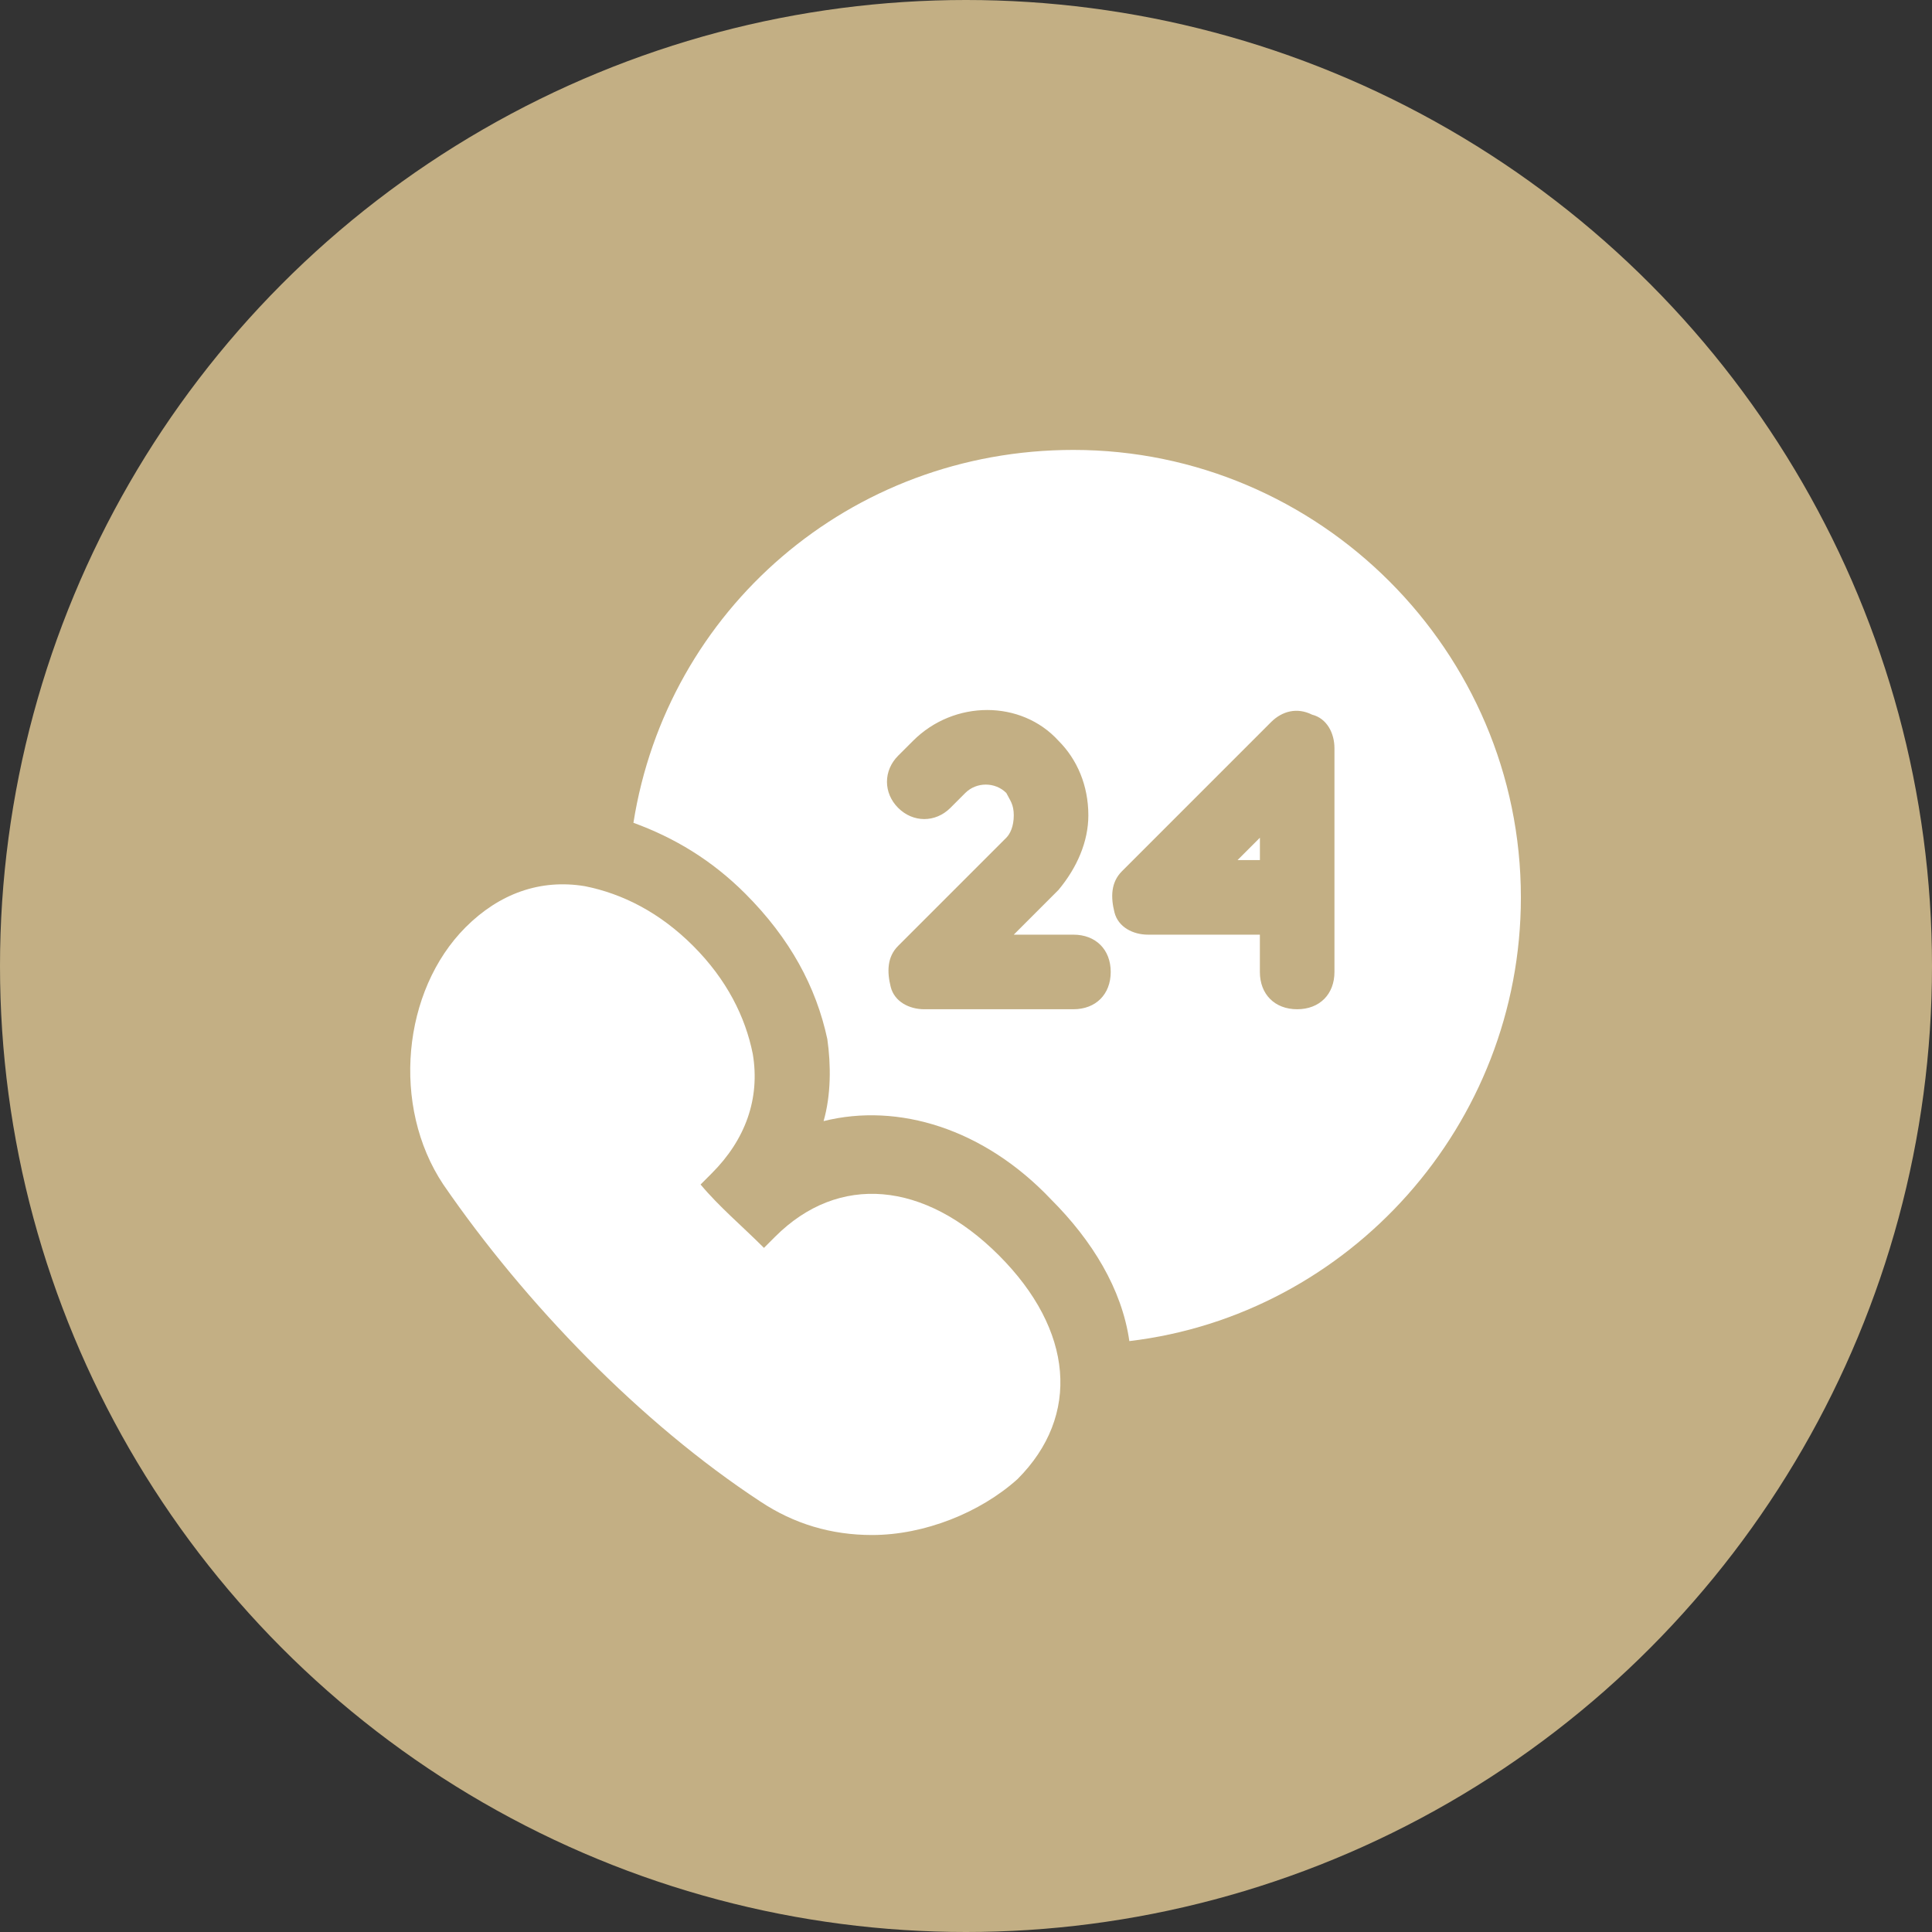
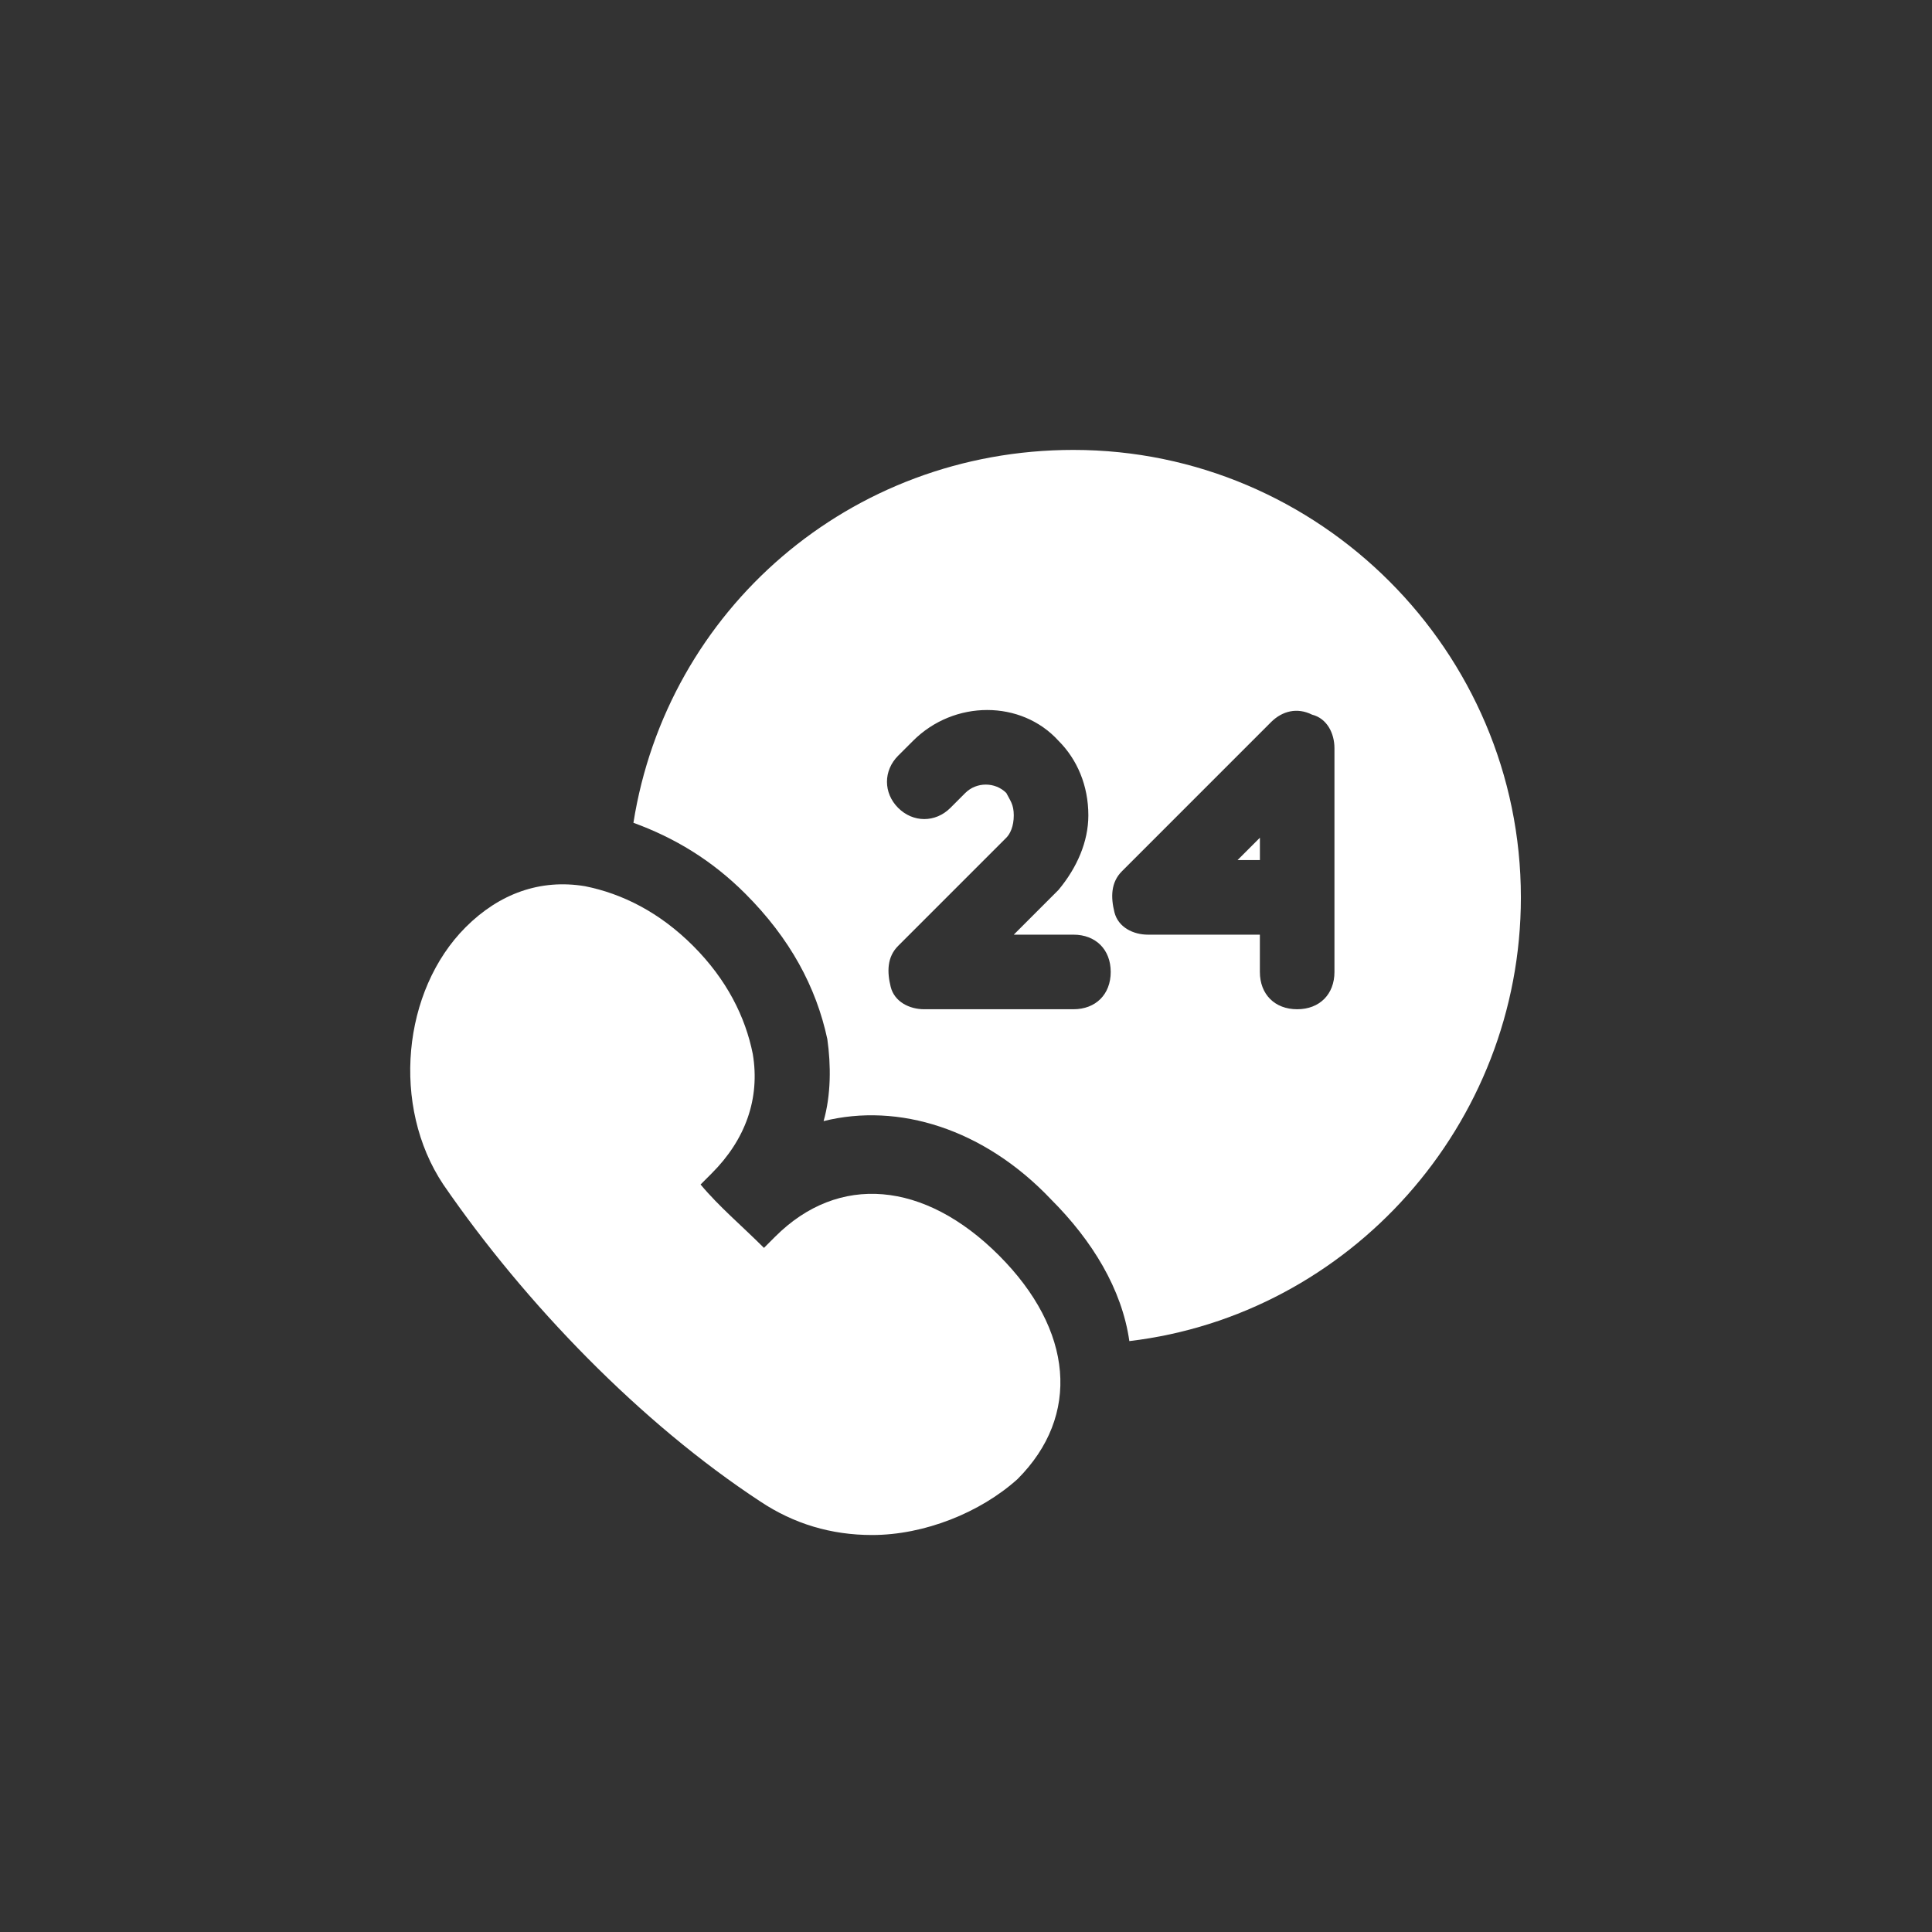
<svg xmlns="http://www.w3.org/2000/svg" fill="none" viewBox="0 0 73 73" height="73" width="73">
  <rect x="0" y="0" width="73" height="73" fill="#333333" stroke="none" />
-   <circle fill="#C3AF84" r="36.5" cy="36.5" cx="36.5" />
  <path fill="white" d="M32.952 58C31.402 58 29.994 57.577 28.726 56.732C24.217 53.773 19.849 49.265 16.75 44.756C14.777 41.797 15.2 37.43 17.595 35.034C18.863 33.766 20.413 33.203 22.104 33.485C23.512 33.766 24.921 34.471 26.189 35.739C27.457 37.007 28.162 38.416 28.444 39.825C28.726 41.516 28.162 43.065 26.894 44.333C26.753 44.474 26.612 44.615 26.471 44.756C27.176 45.601 28.021 46.306 28.866 47.151C29.007 47.01 29.148 46.869 29.289 46.728C31.684 44.333 34.925 44.615 37.743 47.433C40.56 50.251 40.842 53.491 38.447 55.887C37.038 57.155 34.925 58 32.952 58Z" />
  <path fill="white" d="M47.605 32.498V31.653L46.76 32.498H47.605Z" />
  <path fill="white" d="M40.559 17C32.105 17 25.202 23.058 23.934 31.089C25.483 31.653 26.892 32.498 28.16 33.766C29.851 35.457 30.837 37.289 31.26 39.261C31.401 40.247 31.401 41.375 31.119 42.361C33.937 41.656 37.178 42.643 39.714 45.32C41.264 46.869 42.391 48.701 42.672 50.673C50.985 49.687 57.466 42.502 57.466 33.907C57.466 24.608 49.858 17 40.559 17ZM40.559 38.134H34.923C34.36 38.134 33.796 37.852 33.655 37.289C33.514 36.725 33.514 36.161 33.937 35.739L38.023 31.653C38.164 31.512 38.305 31.23 38.305 30.808C38.305 30.385 38.164 30.244 38.023 29.962C37.6 29.54 36.896 29.54 36.473 29.962L35.91 30.526C35.346 31.089 34.501 31.089 33.937 30.526C33.373 29.962 33.373 29.117 33.937 28.553L34.501 27.99C36.05 26.44 38.587 26.44 39.995 27.99C40.7 28.694 41.123 29.68 41.123 30.808C41.123 31.794 40.7 32.78 39.995 33.625L38.305 35.316H40.559C41.404 35.316 41.968 35.88 41.968 36.725C41.968 37.57 41.404 38.134 40.559 38.134ZM50.422 36.725C50.422 37.57 49.858 38.134 49.013 38.134C48.167 38.134 47.604 37.57 47.604 36.725V35.316H43.377C42.813 35.316 42.25 35.034 42.109 34.471C41.968 33.907 41.968 33.344 42.391 32.921L48.026 27.285C48.449 26.863 49.013 26.722 49.576 27.003C50.14 27.144 50.422 27.708 50.422 28.271V36.725Z" />
</svg>